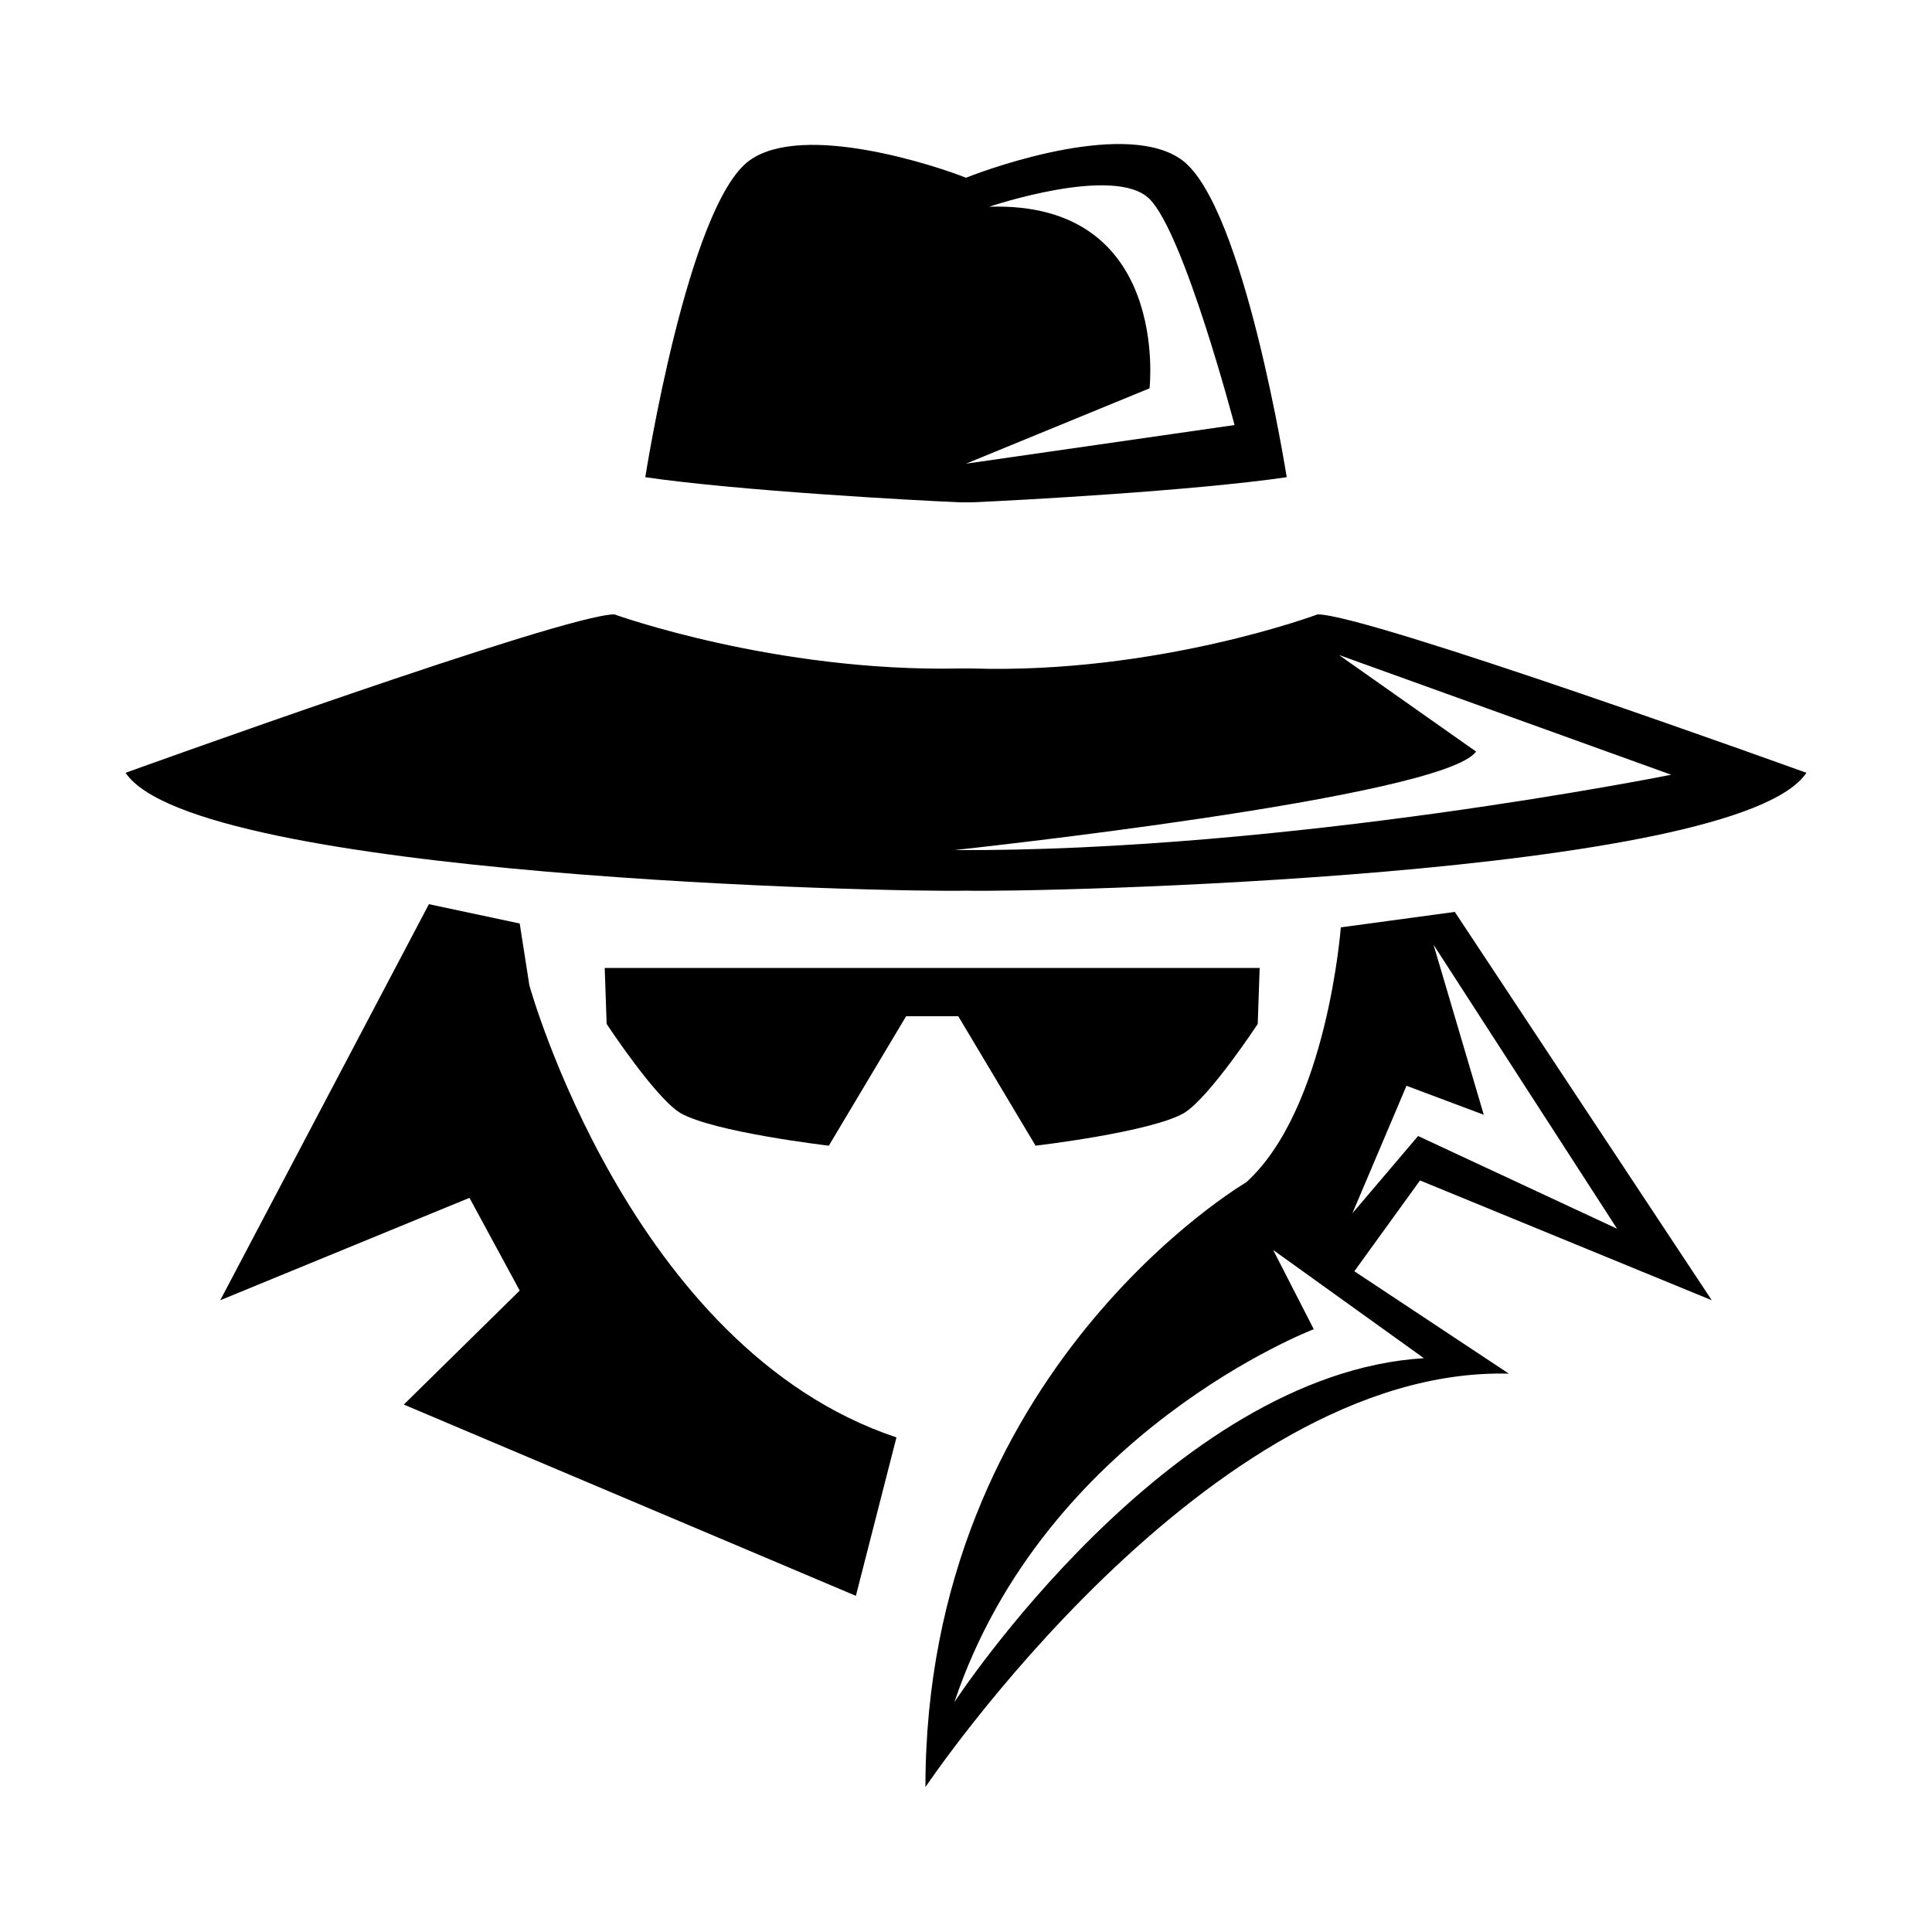
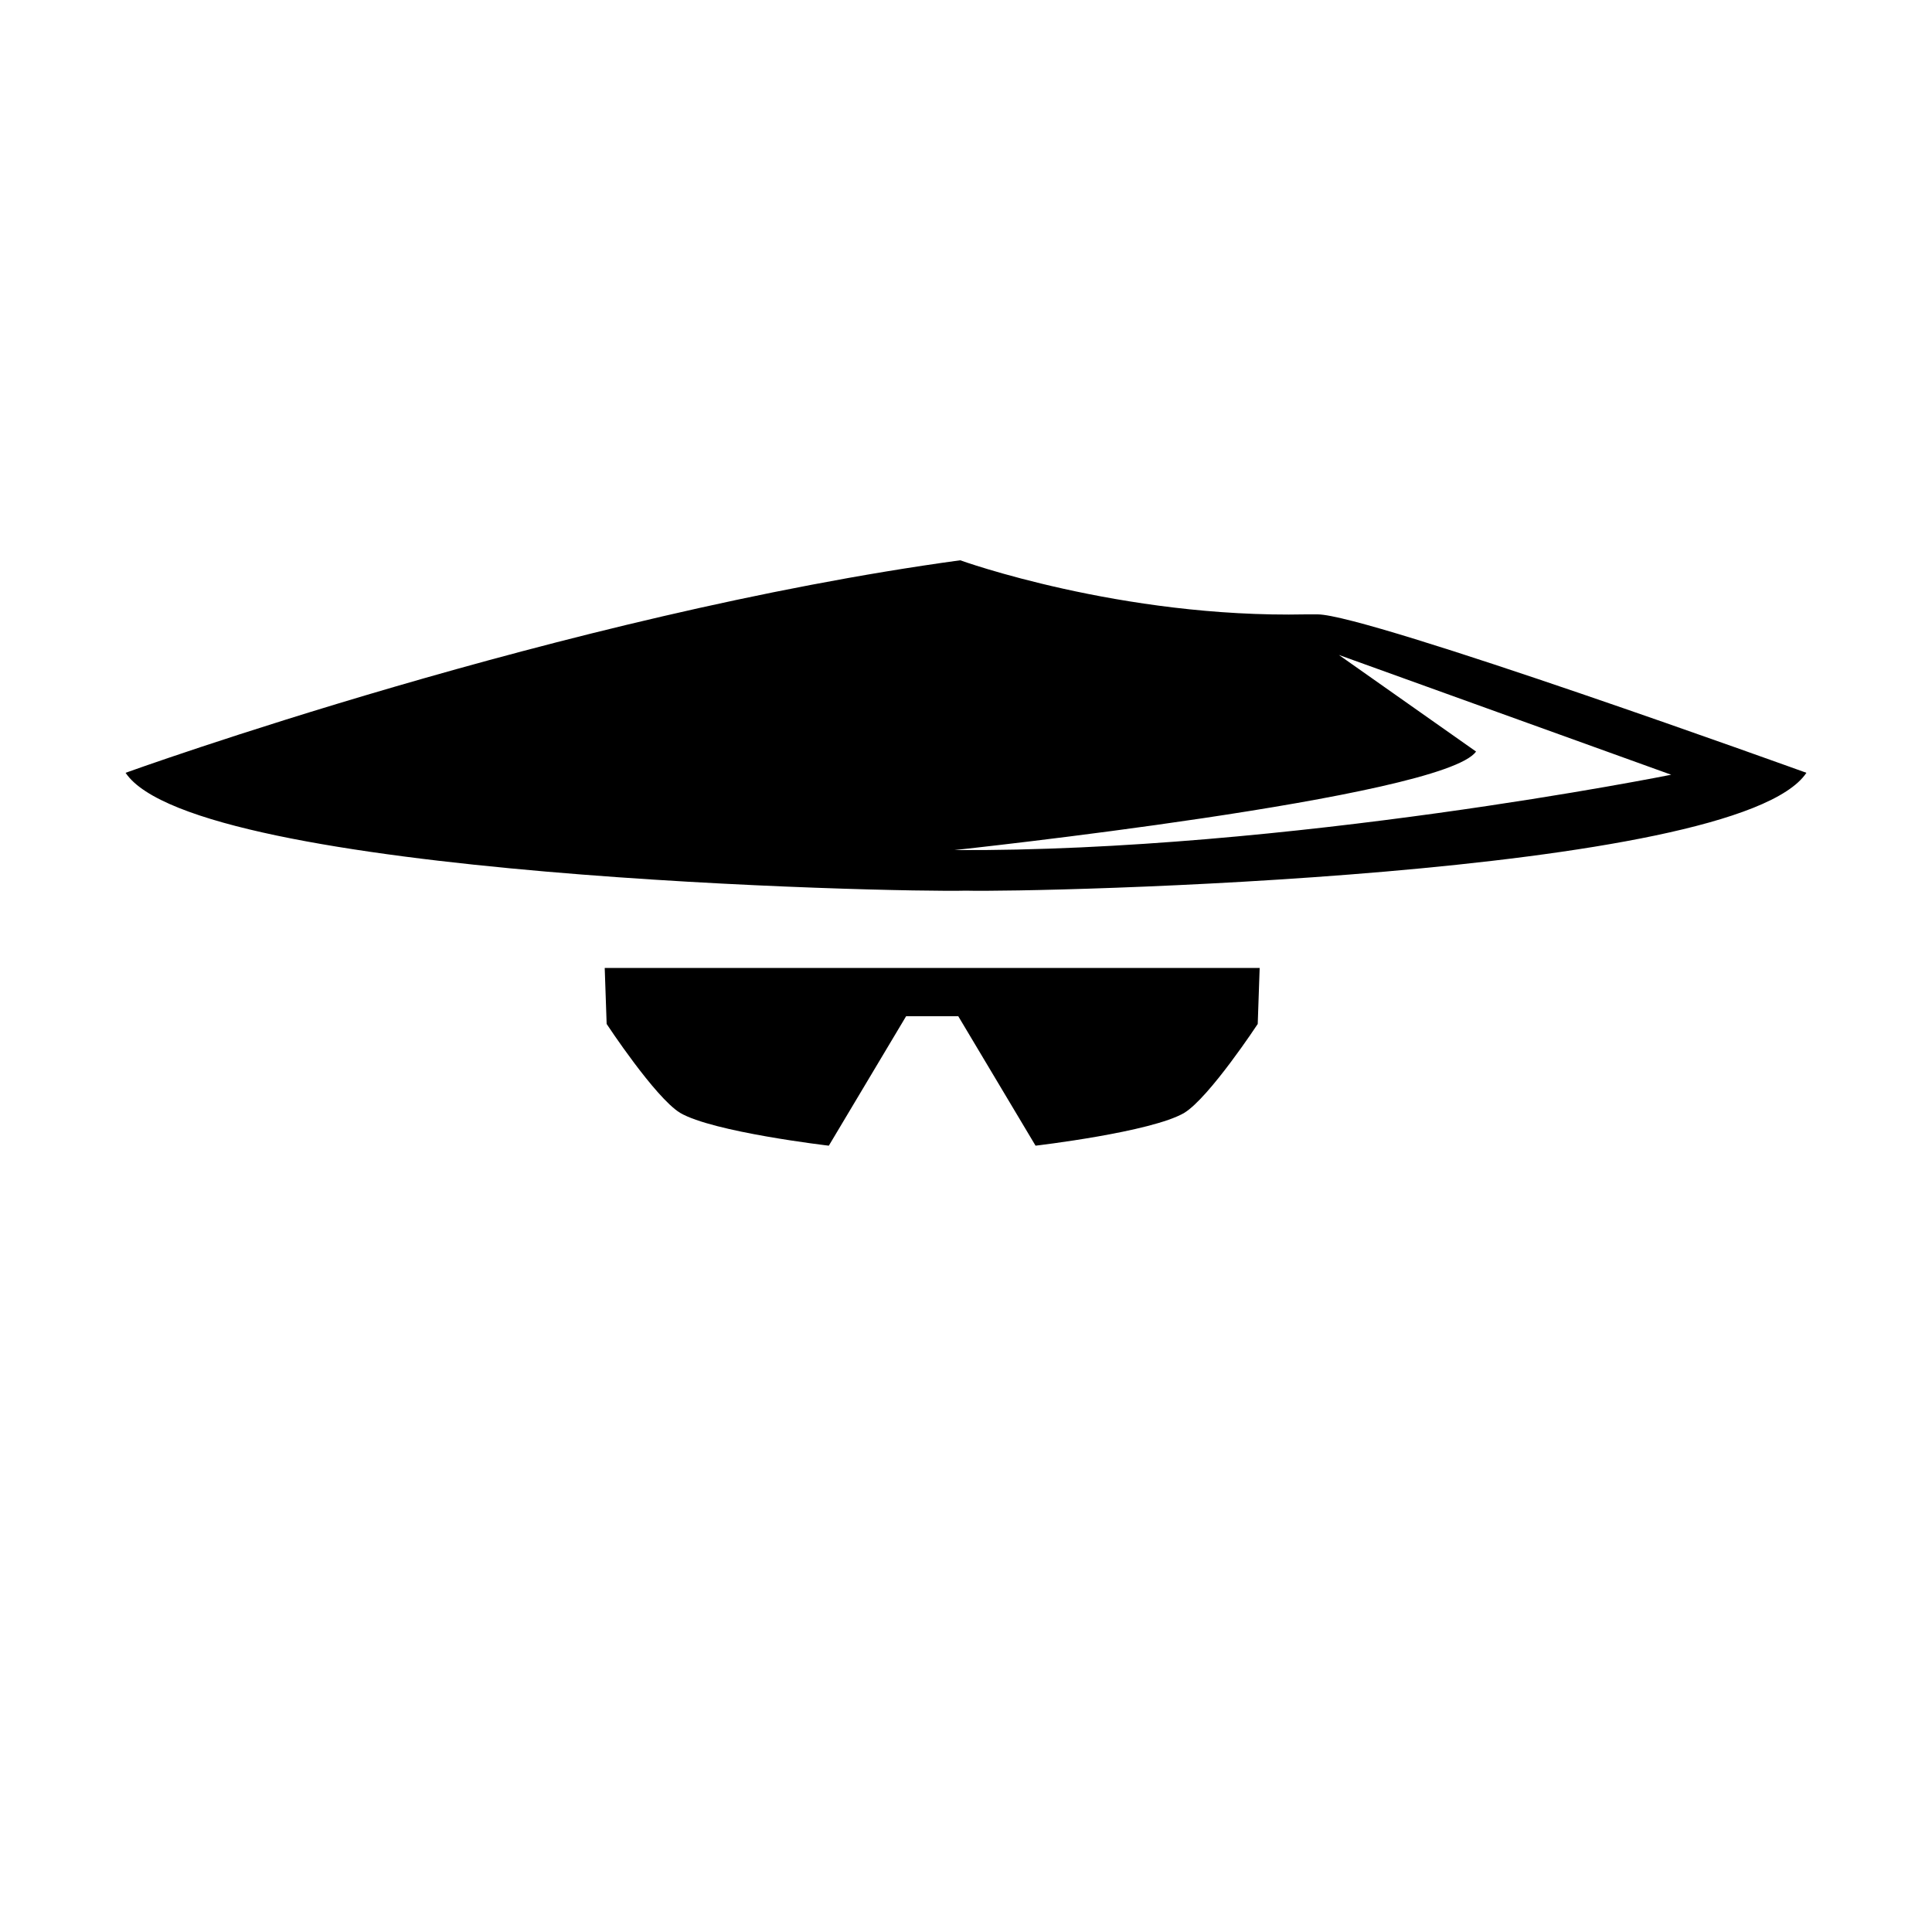
<svg xmlns="http://www.w3.org/2000/svg" version="1.1" x="0px" y="0px" viewBox="0 0 100 100" style="enable-background:new 0 0 100 100;" xml:space="preserve" width="100px" height="100px">
  <style type="text/css">
	.st0{display:none;}
</style>
  <g>
-     <path d="M27.4,51l-0.5-3.2l-4.7-1l0,0L11.4,67.3L24.3,62l2.6,4.8l-6,5.9l23.4,9.9l2.1-8.2C32.6,69.8,27.4,51,27.4,51z" />
    <path d="M48.6,52.6h1l4,6.7c0,0,6-0.7,7.7-1.7c1.3-0.8,3.8-4.6,3.8-4.6l0.1-2.9H48.6h-0.7H31.3l0.1,2.9c0,0,2.5,3.8,3.8,4.6   c1.7,1,7.7,1.7,7.7,1.7l4-6.7h1H48.6z" />
-     <path d="M73.5,61.1l15.1,6.2L75.3,47.2L69.4,48c0,0-0.7,9.4-4.9,13.2c0,0-16.6,9.7-16.6,31.3c0,0,14.6-21.8,30.2-21.4l-8-5.3   L73.5,61.1z M72.8,56.2l4,1.5l-2.6-8.8l9.5,14.7l-10.3-4.8l-3.4,4L72.8,56.2z M73.7,70.3c-13.2,0.8-24.3,17.8-24.3,17.8   C54.1,74.1,68,68.8,68,68.8l-2.1-4.1L73.7,70.3z" />
-     <path d="M68.2,31.8c0,0-8.3,3.1-17.9,2.8v0c-0.1,0-0.2,0-0.3,0c-0.1,0-0.2,0-0.3,0v0c-9.6,0.2-17.9-2.8-17.9-2.8   C29.2,31.8,6.5,40,6.5,40c3.6,5.4,39.9,6.2,43.5,6.1c3.5,0.1,39.9-0.7,43.5-6.1C93.5,40,70.8,31.8,68.2,31.8z M49.4,44   c0,0,25.3-2.7,27-5.1l-7.1-5l17.2,6.2C86.5,40.1,66.6,44.1,49.4,44z" />
-     <path d="M61.2,8.3C58.4,6.2,51.5,8.6,50,9.2c-1.5-0.6-8.4-2.9-11.2-0.9c-3.2,2.3-5.4,16.4-5.4,16.4c4.8,0.7,13.9,1.2,16.3,1.3v0   c0,0,0.1,0,0.3,0c0.2,0,0.3,0,0.3,0v0c2.4-0.1,11.5-0.6,16.3-1.3C66.6,24.7,64.4,10.7,61.2,8.3z M50,24l9.5-3.9   c0,0,1.1-9.7-8.3-9.4c0,0,6.5-2.2,8.3-0.4s4.4,11.7,4.4,11.7L50,24z" />
+     <path d="M68.2,31.8v0c-0.1,0-0.2,0-0.3,0c-0.1,0-0.2,0-0.3,0v0c-9.6,0.2-17.9-2.8-17.9-2.8   C29.2,31.8,6.5,40,6.5,40c3.6,5.4,39.9,6.2,43.5,6.1c3.5,0.1,39.9-0.7,43.5-6.1C93.5,40,70.8,31.8,68.2,31.8z M49.4,44   c0,0,25.3-2.7,27-5.1l-7.1-5l17.2,6.2C86.5,40.1,66.6,44.1,49.4,44z" />
  </g>
</svg>